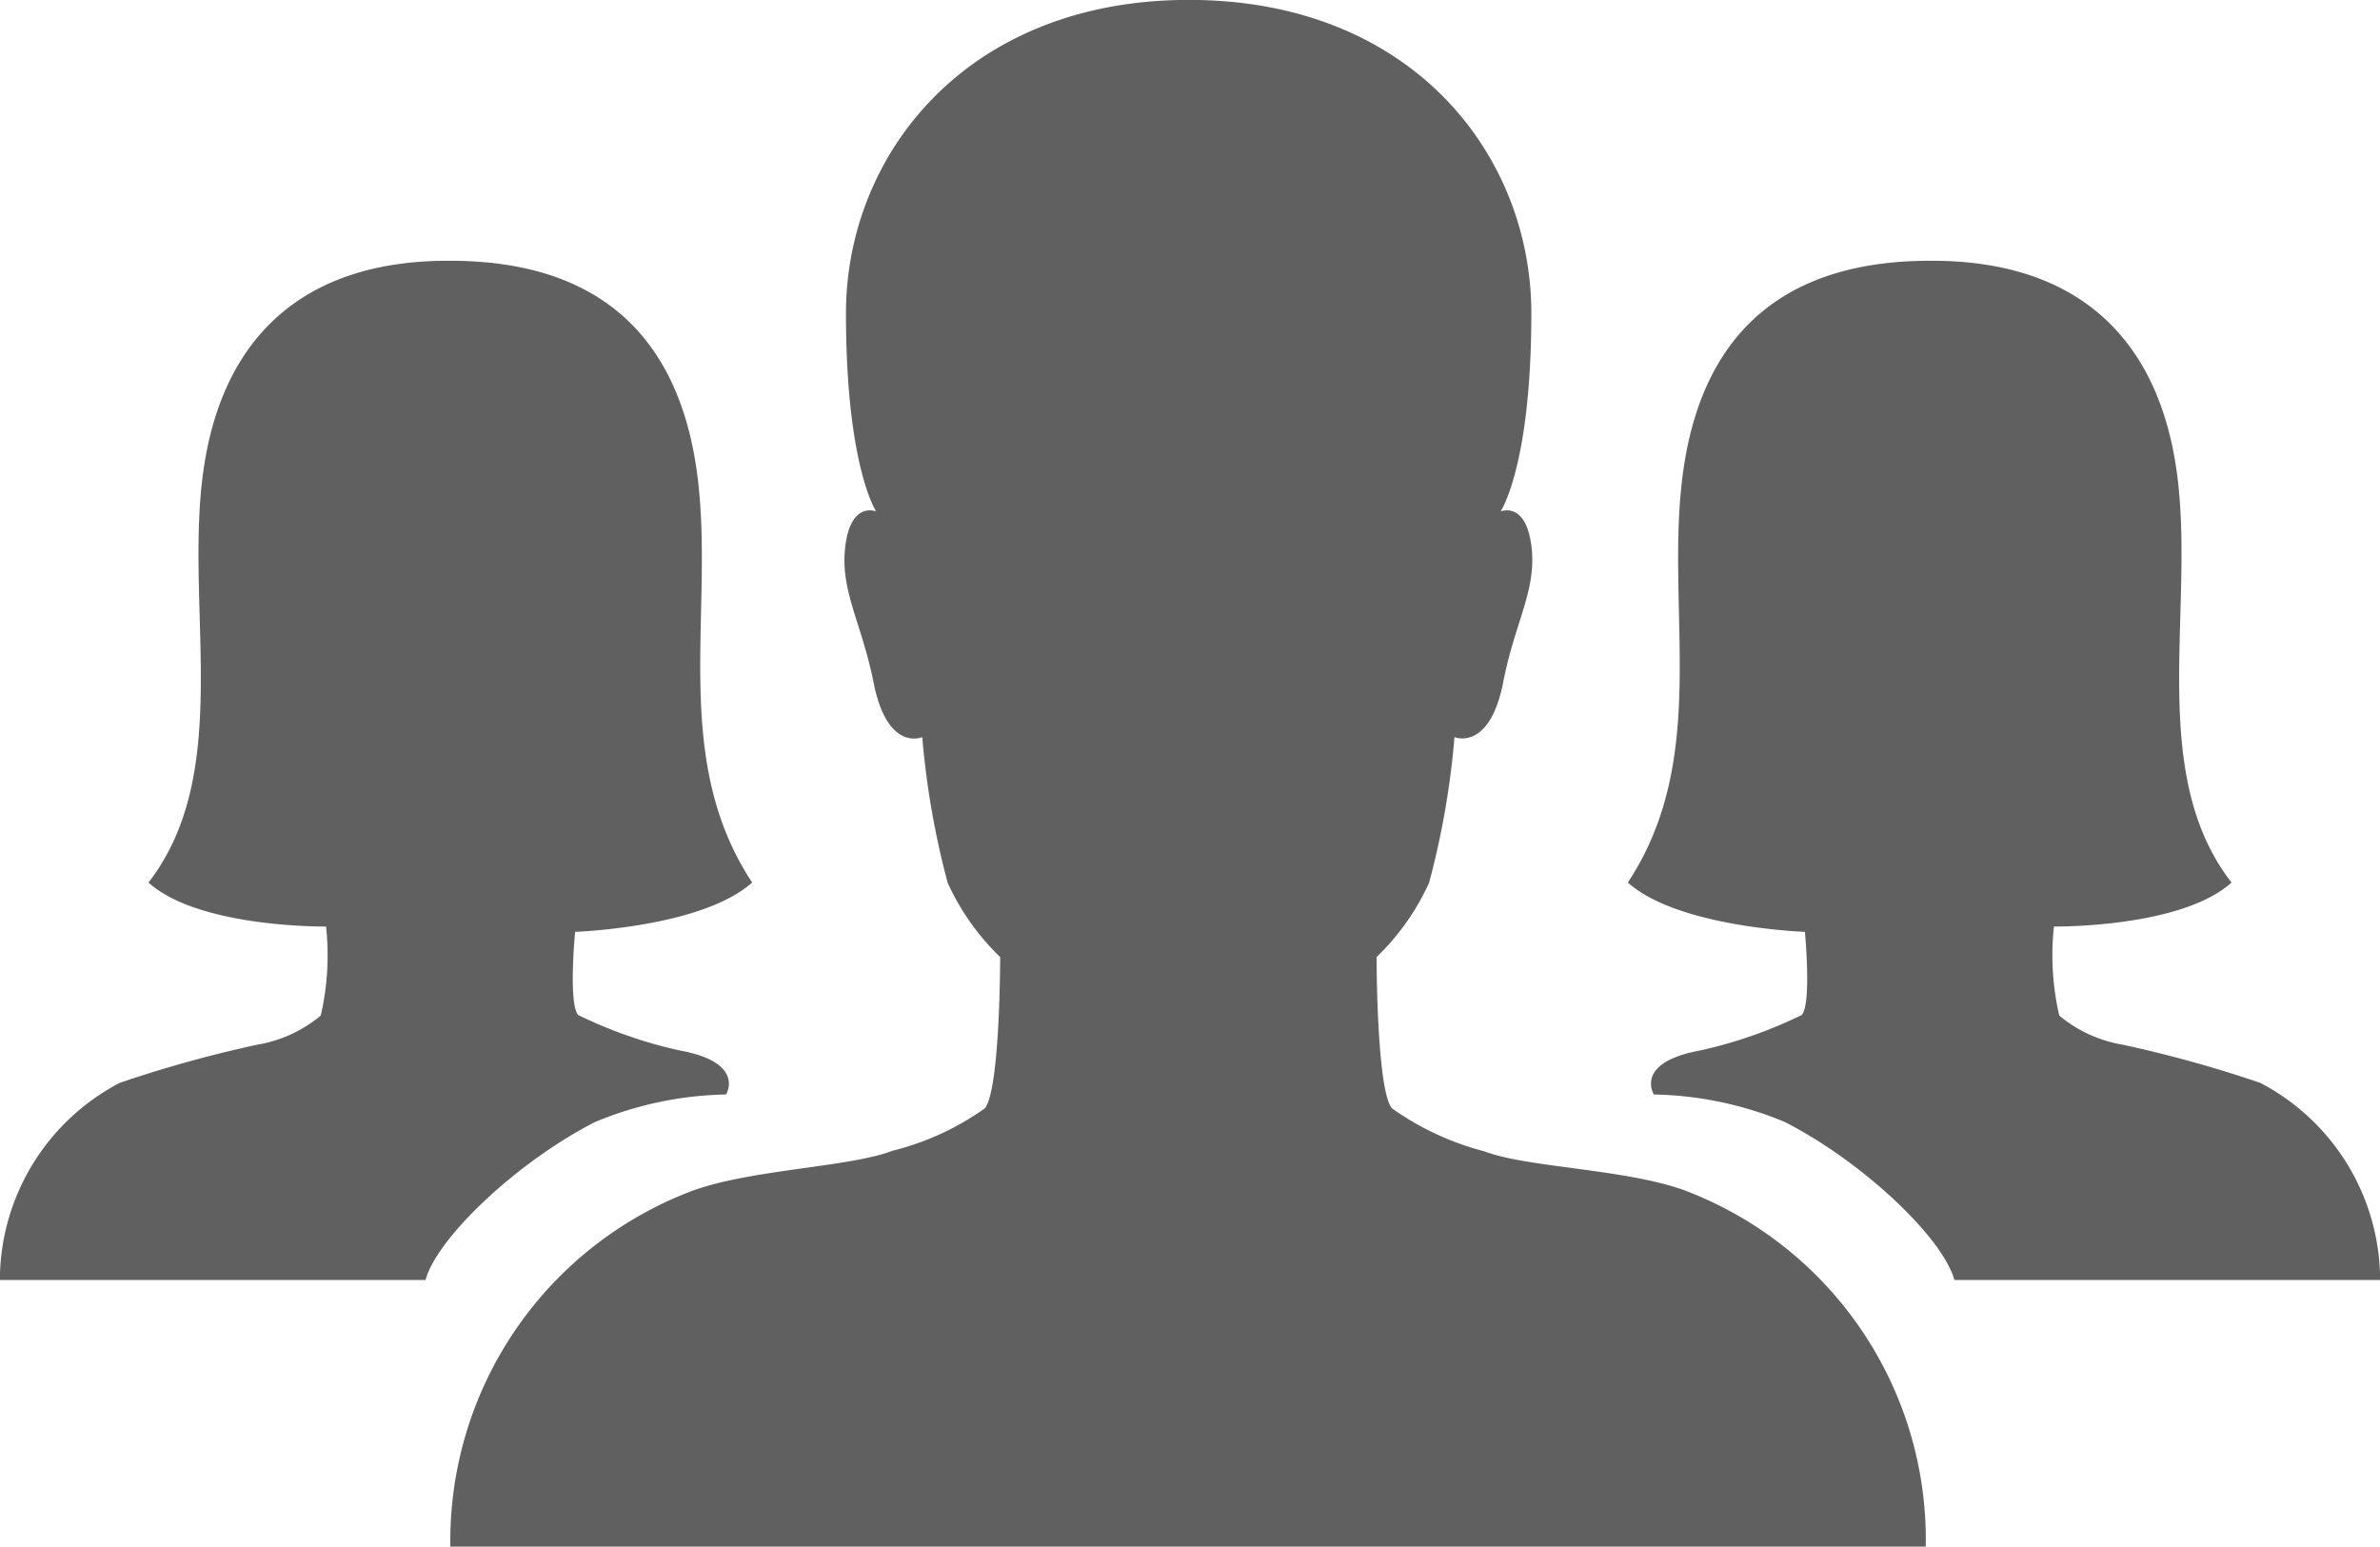
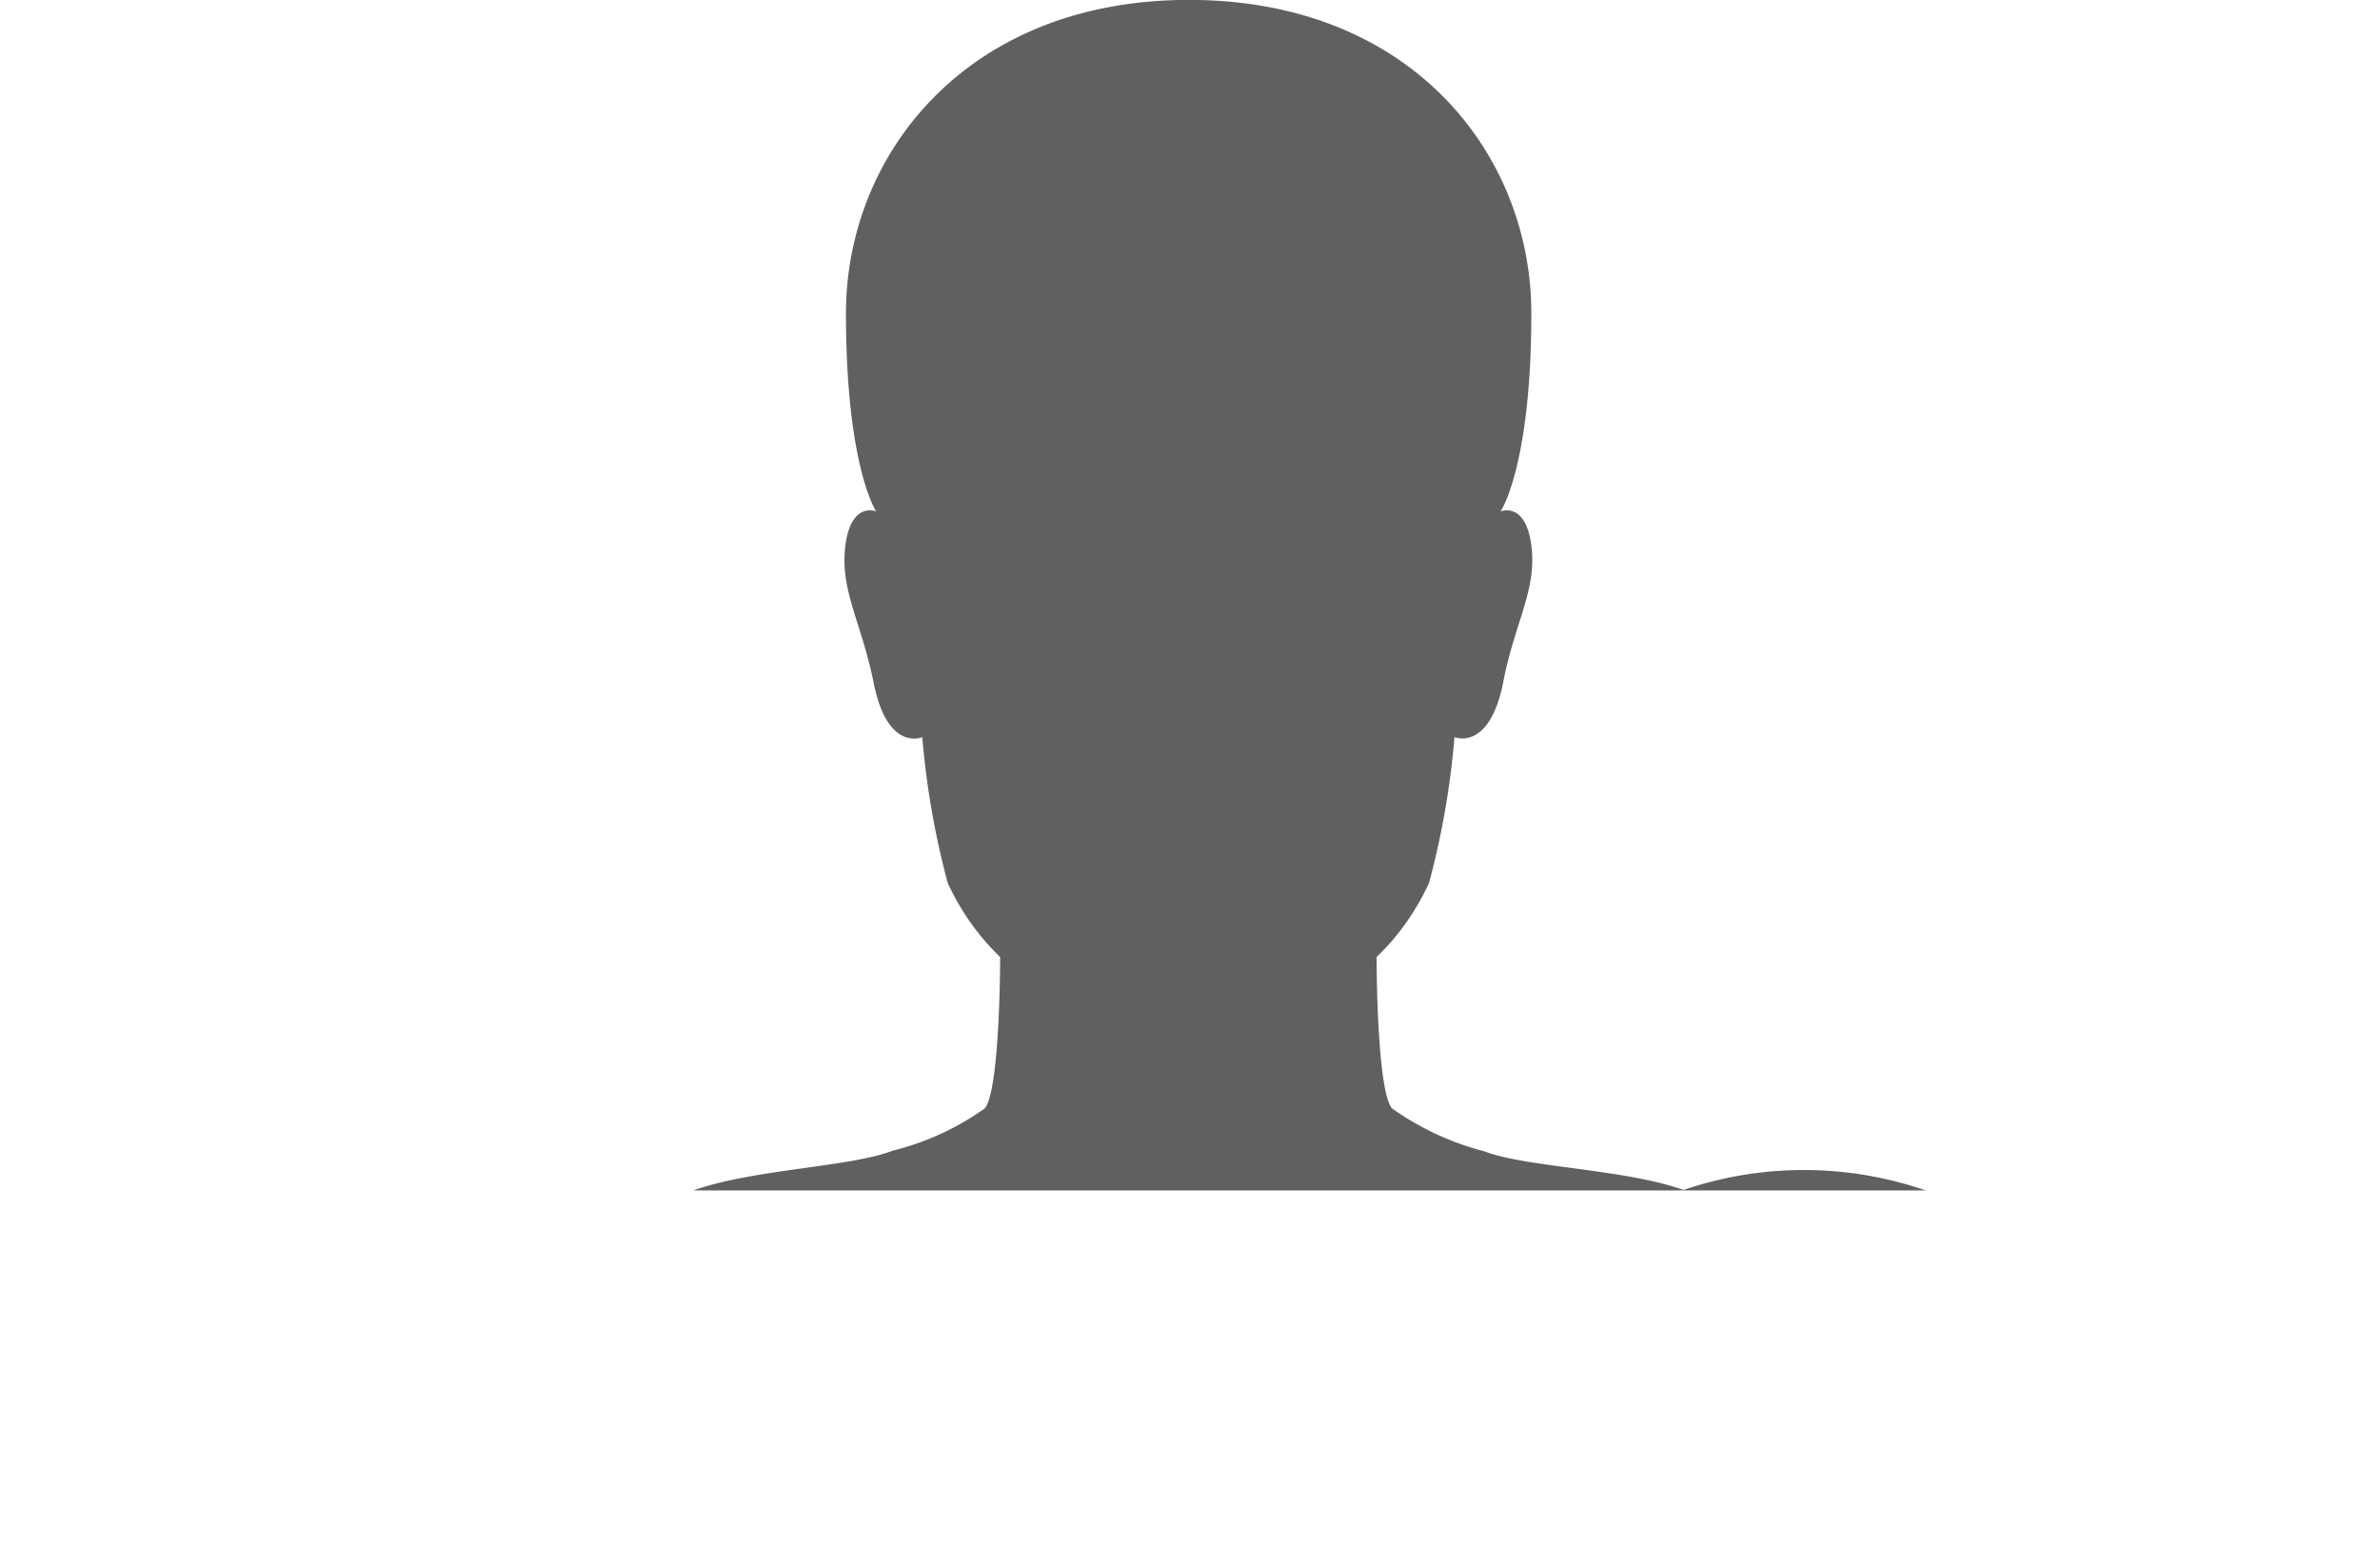
<svg xmlns="http://www.w3.org/2000/svg" width="51.932" height="33.75" viewBox="0 0 51.932 33.75">
  <g id="Icon_ionic-ios-people" data-name="Icon ionic-ios-people" transform="translate(-2.215 -7.749)">
-     <path id="Trazado_20477" data-name="Trazado 20477" d="M35.094,33.714c-1.3-.463-3.412-.486-4.349-.844a6.144,6.144,0,0,1-2.013-.937c-.335-.4-.335-3.3-.335-3.3a5.325,5.325,0,0,0,1.145-1.619,18,18,0,0,0,.555-3.181s.763.324,1.064-1.2c.254-1.319.74-2.013.613-2.984s-.671-.74-.671-.74.671-.983.671-4.326c0-3.447-2.6-6.836-7.472-6.836s-7.483,3.4-7.483,6.836c0,3.343.659,4.326.659,4.326s-.544-.231-.671.74.347,1.666.613,2.984c.3,1.538,1.064,1.2,1.064,1.2a18.17,18.17,0,0,0,.555,3.181,5.325,5.325,0,0,0,1.145,1.619s0,2.892-.335,3.3a5.913,5.913,0,0,1-2.013.925c-.925.359-3.042.4-4.349.867a8.163,8.163,0,0,0-5.3,7.772H40.38A8.147,8.147,0,0,0,35.094,33.714Z" transform="translate(3.855)" fill="#606060" />
-     <path id="Trazado_20478" data-name="Trazado 20478" d="M14.764,25.851s2.764-.093,3.863-1.076c-1.793-2.718-.821-5.887-1.191-8.848s-2.047-4.719-5.4-4.719h-.046c-3.239,0-4.985,1.758-5.355,4.719s.659,6.477-1.18,8.848c1.1.995,3.875.96,3.875.96h0a5.858,5.858,0,0,1-.116,1.943,2.921,2.921,0,0,1-1.388.636,26.836,26.836,0,0,0-3,.833,4.87,4.87,0,0,0-2.614,4.3H11.5c.254-.925,2-2.579,3.7-3.447a7.767,7.767,0,0,1,2.857-.6s.44-.694-1.006-.96a9.859,9.859,0,0,1-2.221-.775C14.614,27.412,14.764,25.851,14.764,25.851Z" transform="translate(0 2.231)" fill="#606060" />
-     <path id="Trazado_20479" data-name="Trazado 20479" d="M27.671,25.851s-2.764-.093-3.863-1.076c1.793-2.718.821-5.887,1.191-8.848s2.047-4.719,5.4-4.719h.046c3.239,0,4.985,1.758,5.355,4.719s-.659,6.477,1.18,8.848c-1.1.995-3.875.96-3.875.96h0a5.858,5.858,0,0,0,.116,1.943,2.921,2.921,0,0,0,1.388.636,26.837,26.837,0,0,1,3,.833,4.87,4.87,0,0,1,2.614,4.3H30.933c-.254-.925-2-2.579-3.7-3.447a7.767,7.767,0,0,0-2.857-.6s-.44-.694,1.006-.96a9.859,9.859,0,0,0,2.221-.775C27.821,27.412,27.671,25.851,27.671,25.851Z" transform="translate(13.927 2.231)" fill="#606060" />
+     <path id="Trazado_20477" data-name="Trazado 20477" d="M35.094,33.714c-1.3-.463-3.412-.486-4.349-.844a6.144,6.144,0,0,1-2.013-.937c-.335-.4-.335-3.3-.335-3.3a5.325,5.325,0,0,0,1.145-1.619,18,18,0,0,0,.555-3.181s.763.324,1.064-1.2c.254-1.319.74-2.013.613-2.984s-.671-.74-.671-.74.671-.983.671-4.326c0-3.447-2.6-6.836-7.472-6.836s-7.483,3.4-7.483,6.836c0,3.343.659,4.326.659,4.326s-.544-.231-.671.74.347,1.666.613,2.984c.3,1.538,1.064,1.2,1.064,1.2a18.17,18.17,0,0,0,.555,3.181,5.325,5.325,0,0,0,1.145,1.619s0,2.892-.335,3.3a5.913,5.913,0,0,1-2.013.925c-.925.359-3.042.4-4.349.867H40.38A8.147,8.147,0,0,0,35.094,33.714Z" transform="translate(3.855)" fill="#606060" />
  </g>
</svg>